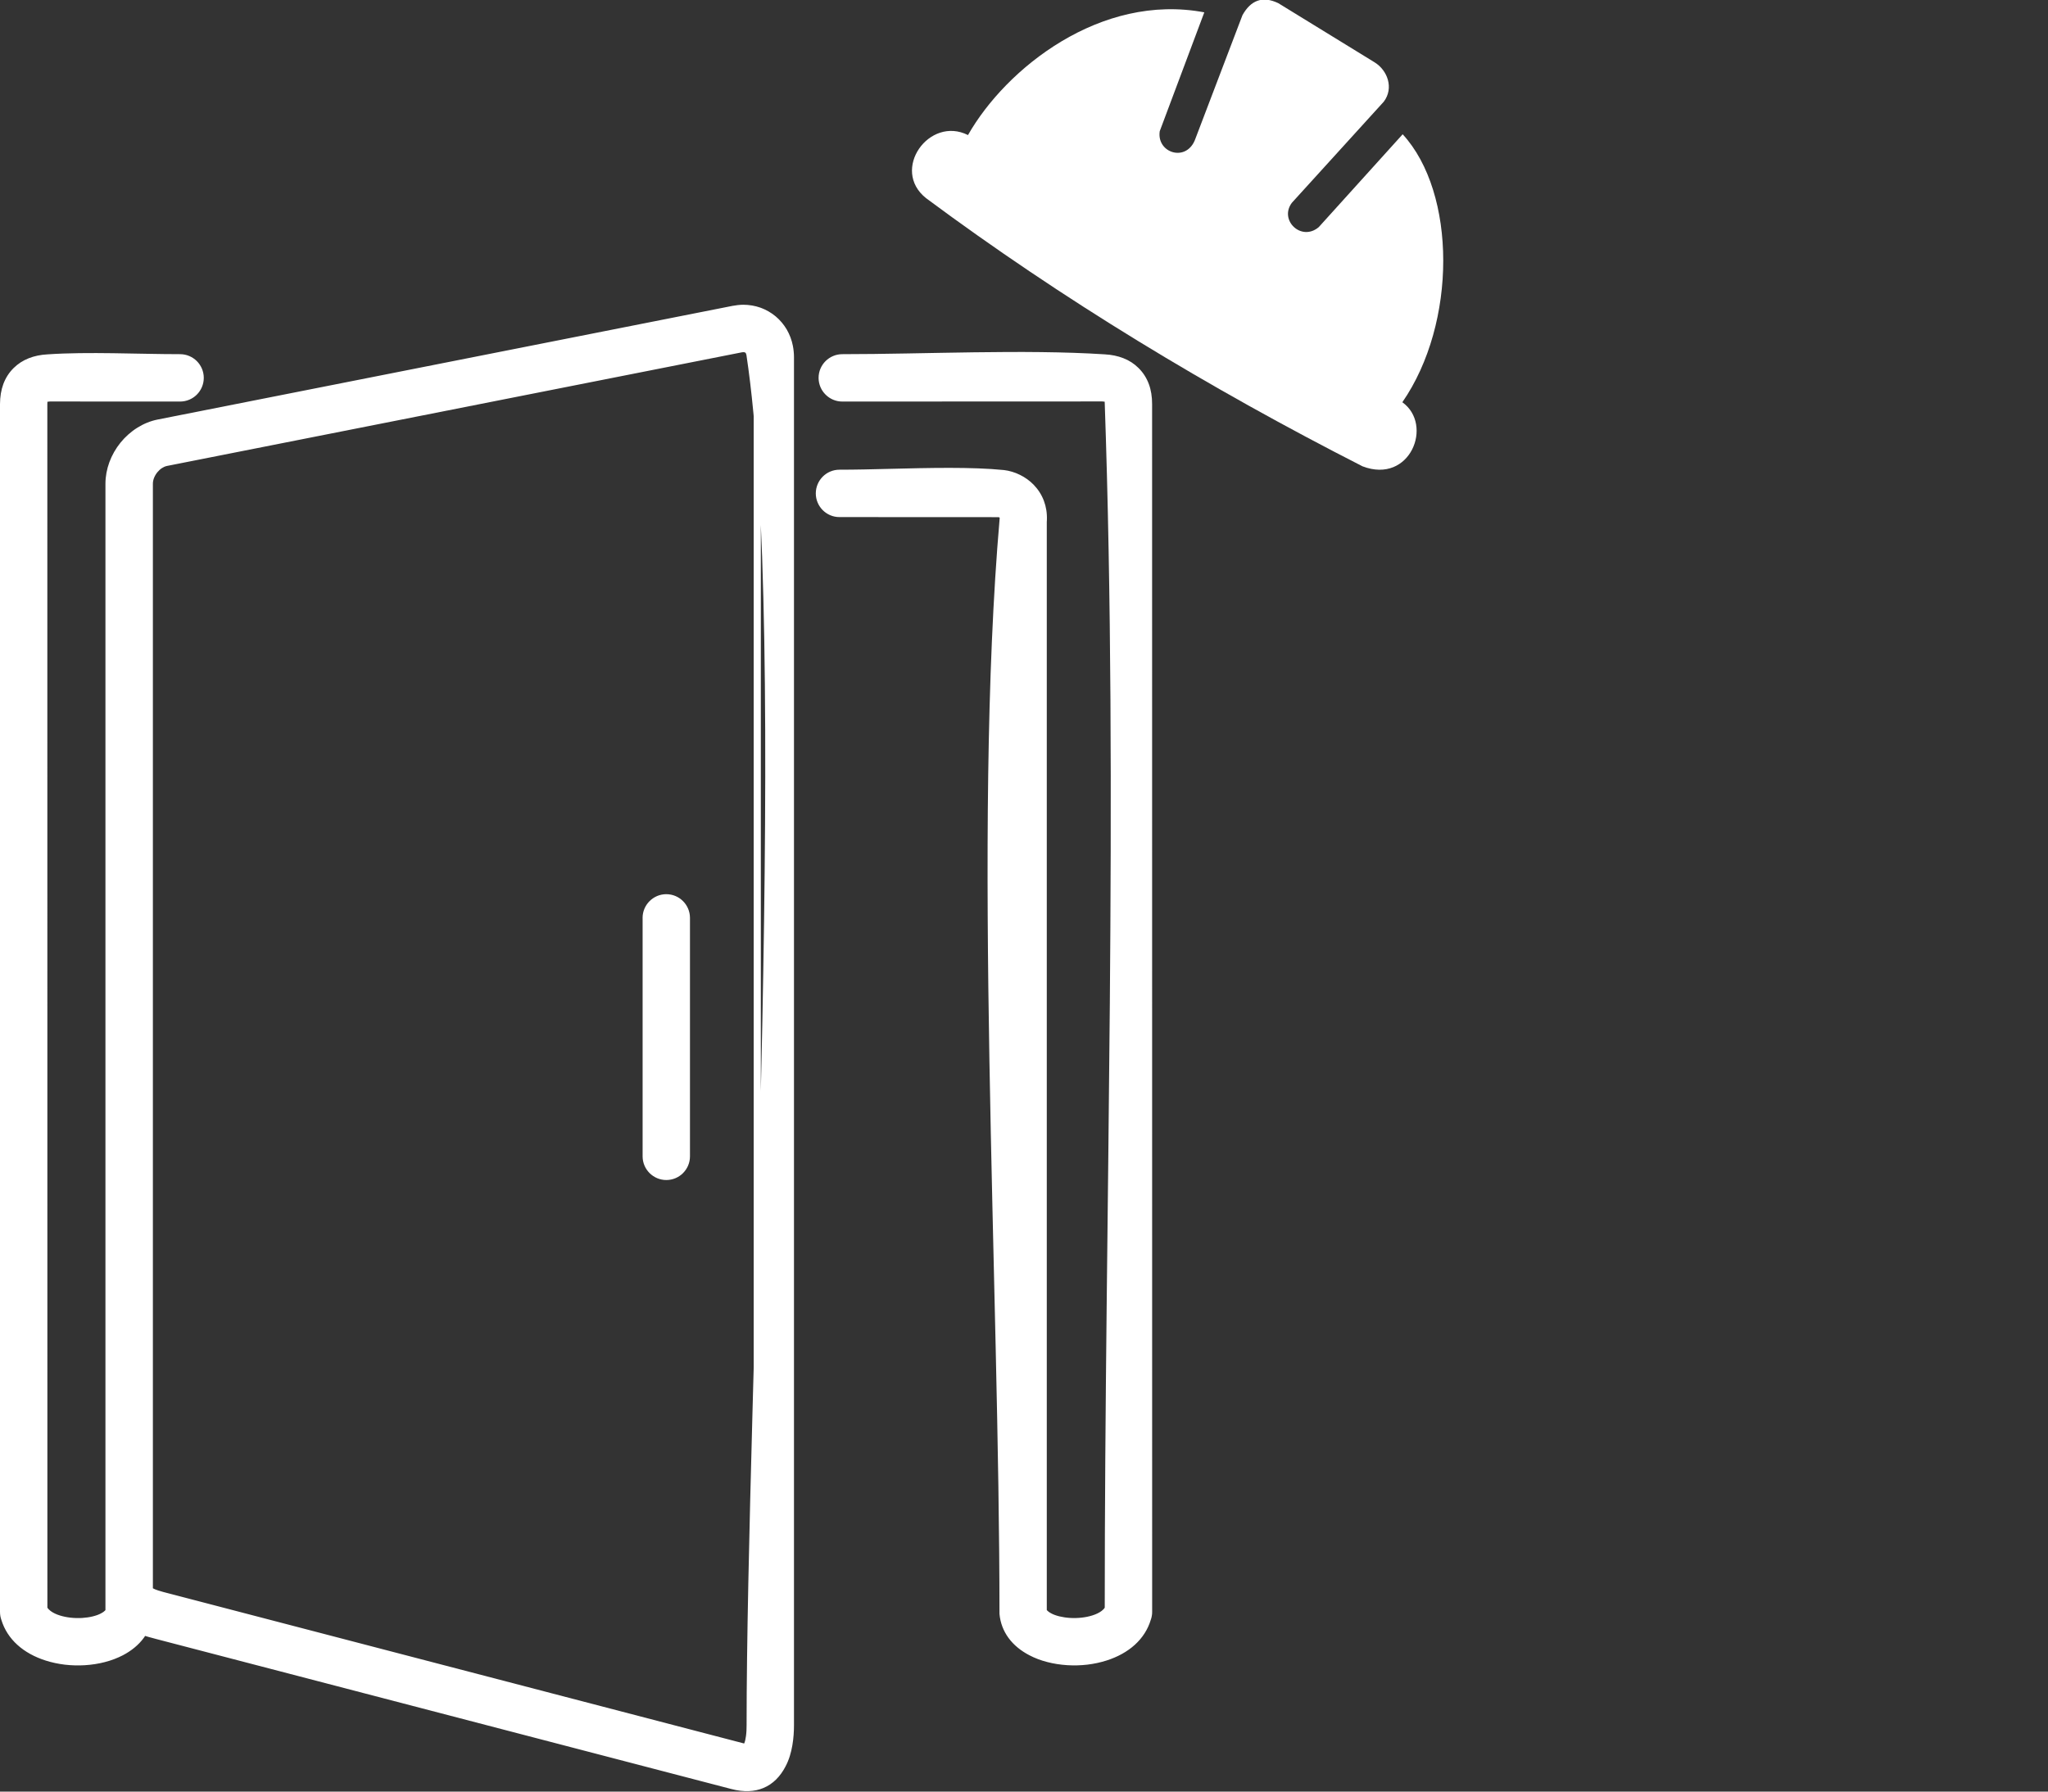
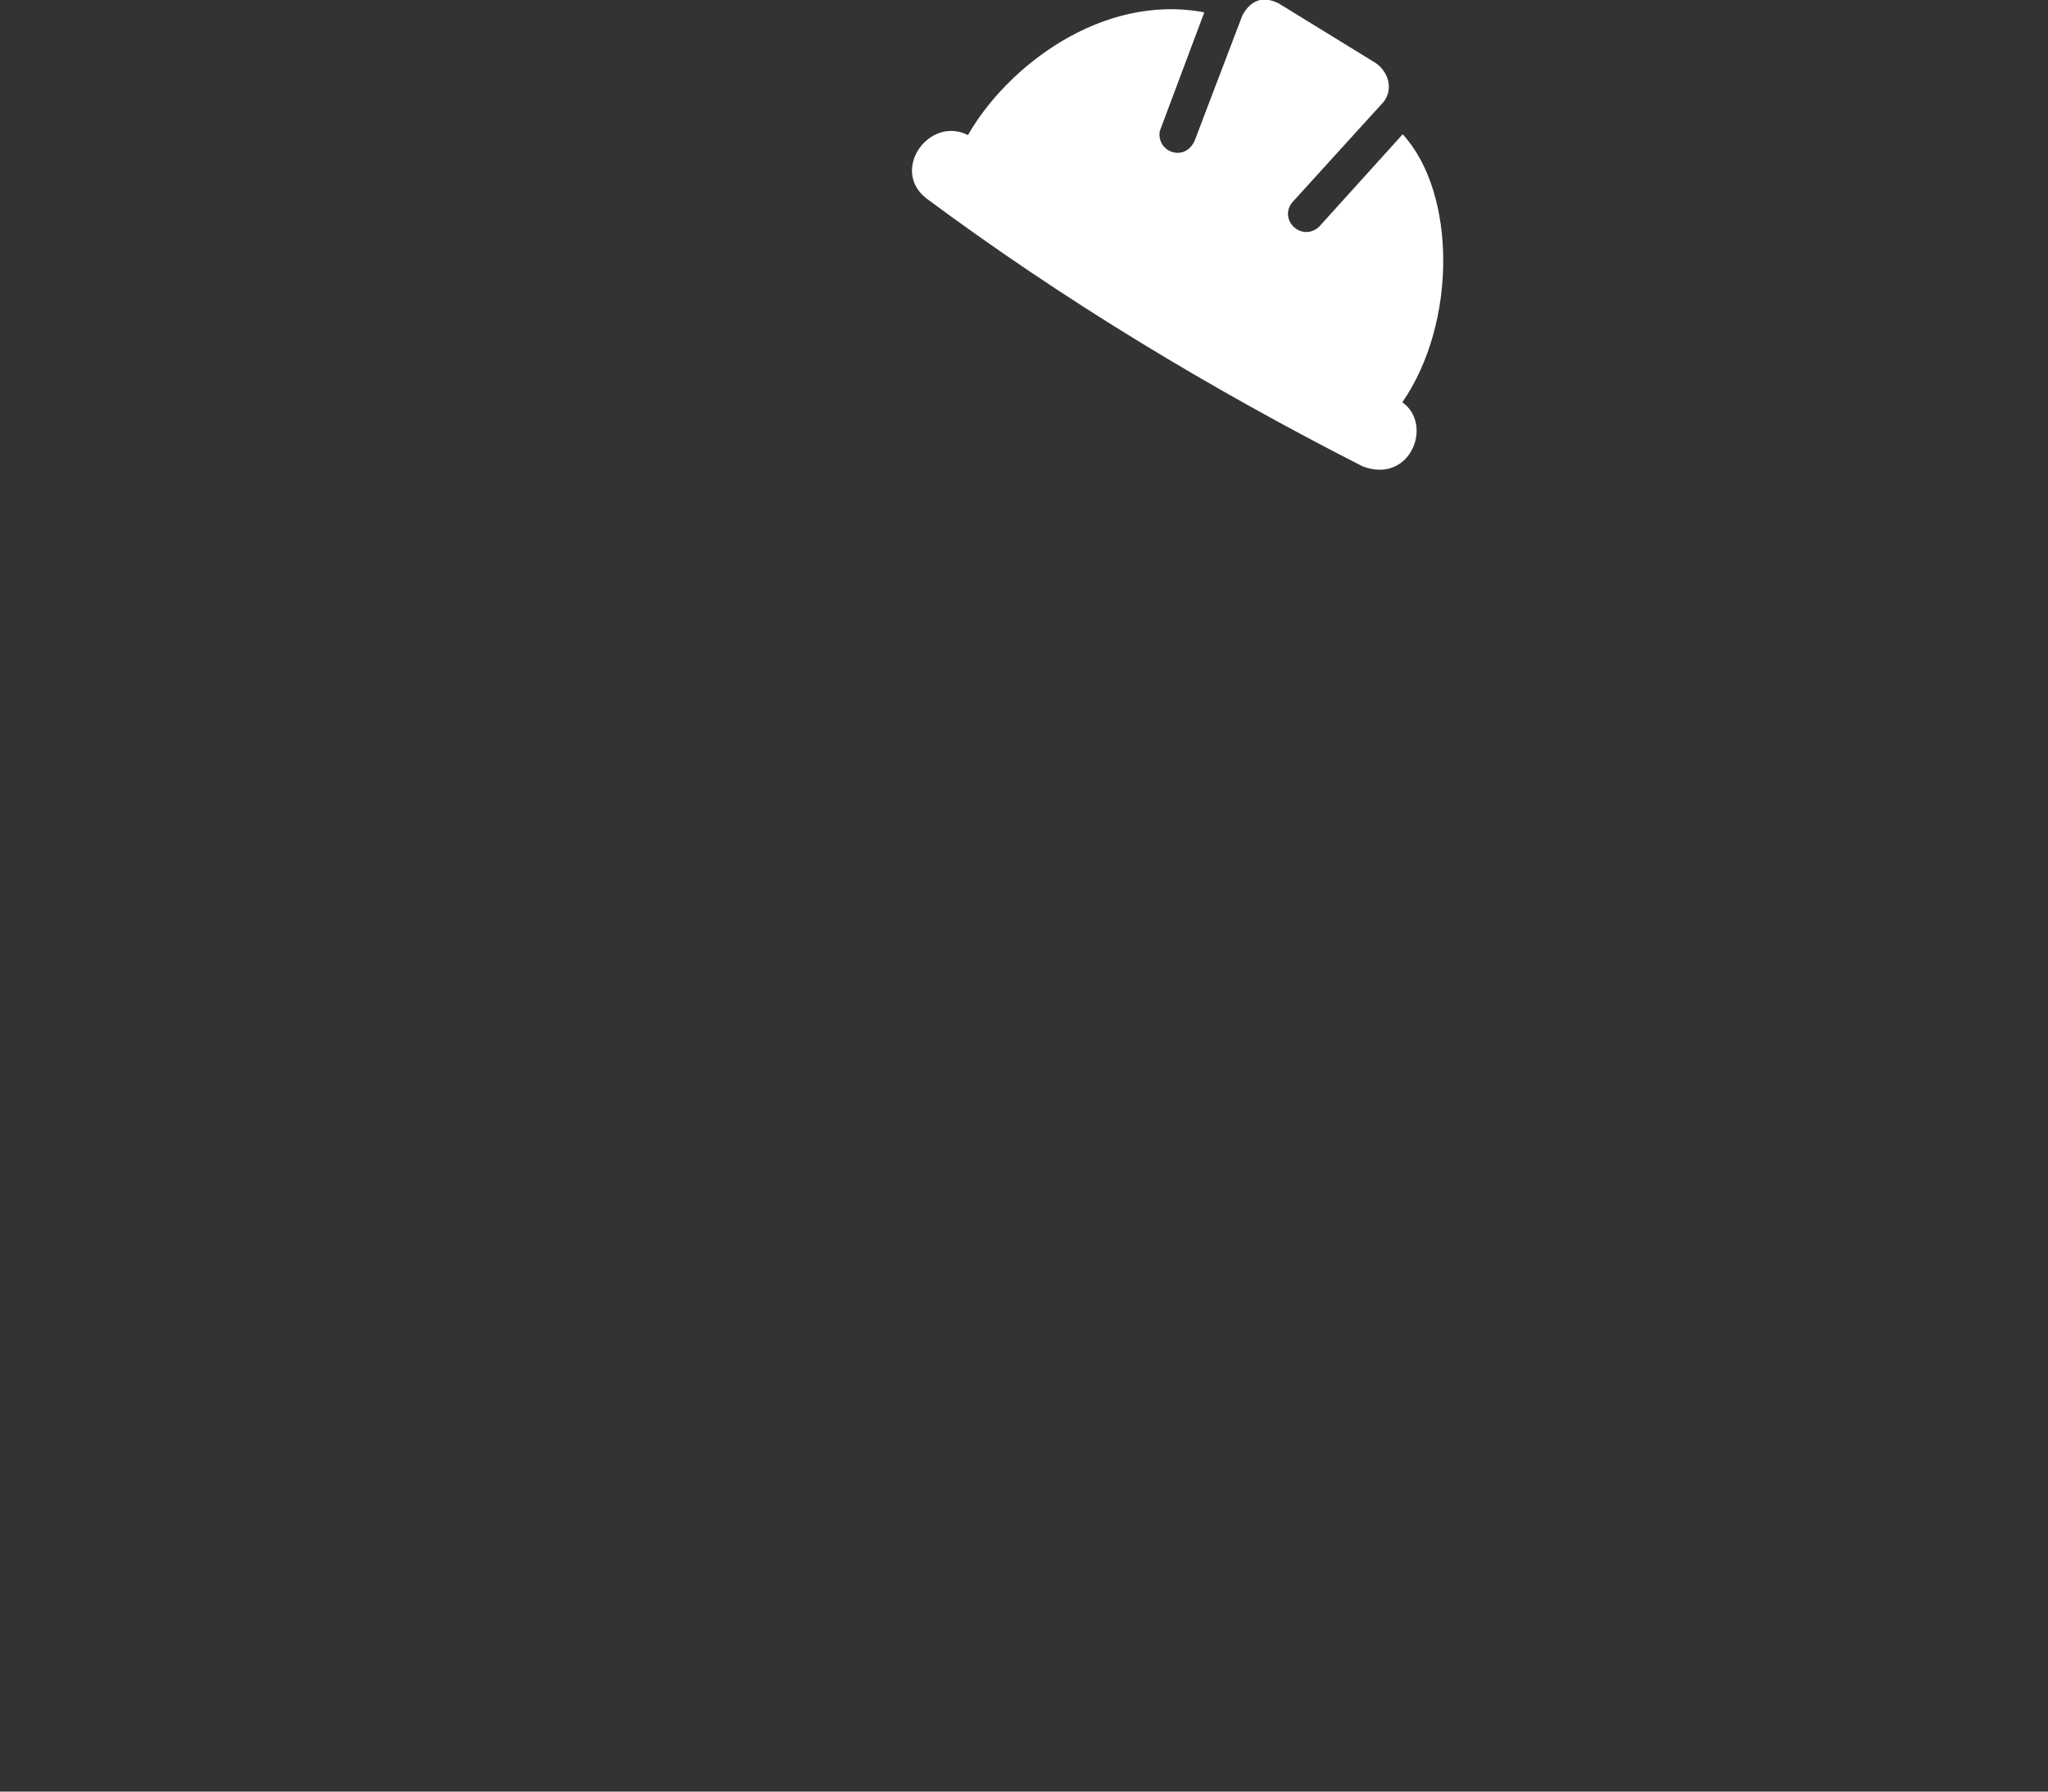
<svg xmlns="http://www.w3.org/2000/svg" version="1.1" id="Capa_1" x="0px" y="0px" width="80px" height="70px" viewBox="0 0 80 70" enable-background="new 0 0 80 70" xml:space="preserve">
  <rect x="0" y="0" width="80" height="70" fill="#333333" stroke="none" />
-   <path fill="#FFFFFF" d="M6.41,17.661l22.456-4.441l0.085-0.012l0.084-0.005c0.08,0,0.156,0.013,0.227,0.036  c0.076,0.025,0.146,0.062,0.206,0.11l0.004,0.004c0.061,0.051,0.113,0.114,0.152,0.188c0.035,0.067,0.063,0.142,0.078,0.223  l0.013,0.089l0.005,0.094v53.457c0,0.155-0.007,0.333-0.031,0.508c-0.026,0.187-0.07,0.365-0.147,0.51  c-0.06,0.112-0.155,0.2-0.304,0.238c-0.096,0.025-0.213,0.025-0.351-0.011L6.432,62.79c-0.154-0.04-0.303-0.08-0.428-0.121  c-0.144-0.047-0.272-0.101-0.372-0.167c-0.071-0.045-0.127-0.108-0.167-0.193c-0.033-0.071-0.052-0.154-0.052-0.252V18.9  c0-0.141,0.028-0.283,0.08-0.417c0.051-0.135,0.127-0.263,0.219-0.377c0.091-0.112,0.198-0.21,0.315-0.286  C6.146,17.743,6.275,17.688,6.41,17.661 M28.972,13.767L6.518,18.206c-0.064,0.014-0.129,0.042-0.189,0.081  c-0.068,0.043-0.13,0.101-0.184,0.167c-0.056,0.069-0.1,0.146-0.131,0.226c-0.027,0.072-0.042,0.147-0.042,0.22v43.157  c0.051,0.029,0.122,0.057,0.205,0.084c0.121,0.04,0.256,0.076,0.396,0.111l22.496,5.869c0.033-0.077,0.056-0.178,0.07-0.286  c0.02-0.137,0.025-0.291,0.025-0.431c0-12.905,1.645-42.605-0.007-53.536c-0.005-0.025-0.013-0.047-0.021-0.063l-0.018-0.024  l-0.028-0.015c-0.015-0.004-0.032-0.007-0.055-0.007L28.972,13.767z M28.724,12.496L6.268,16.937  c-0.214,0.042-0.42,0.127-0.608,0.245c-0.198,0.123-0.375,0.281-0.521,0.463c-0.145,0.18-0.263,0.386-0.343,0.606  c-0.076,0.207-0.119,0.428-0.119,0.649v43.157c0,0.264,0.052,0.476,0.146,0.644c0.093,0.168,0.231,0.303,0.403,0.417  c0.14,0.093,0.295,0.162,0.459,0.221c0.178,0.063,0.367,0.113,0.563,0.164l22.455,5.859c0.373,0.097,0.668,0.082,0.898-0.012  c0.258-0.105,0.45-0.318,0.591-0.586c0.106-0.2,0.173-0.434,0.212-0.666c0.042-0.239,0.055-0.481,0.055-0.693V13.947l-0.007-0.164  l-0.024-0.162c-0.033-0.169-0.094-0.326-0.175-0.465c-0.083-0.141-0.188-0.267-0.31-0.368c-0.124-0.104-0.266-0.186-0.419-0.241  c-0.15-0.053-0.315-0.082-0.488-0.082l-0.153,0.007L28.724,12.496z M6.162,16.391l22.455-4.441c0.068-0.013,0.139-0.023,0.211-0.031  c0.076-0.008,0.145-0.012,0.207-0.012c0.235,0,0.463,0.041,0.673,0.115c0.217,0.079,0.416,0.193,0.59,0.338  c0.173,0.146,0.321,0.32,0.436,0.517c0.111,0.192,0.193,0.406,0.238,0.637c0.014,0.066,0.023,0.139,0.031,0.214  c0.008,0.079,0.012,0.152,0.012,0.218v53.457c0,0.234-0.015,0.507-0.063,0.786c-0.048,0.284-0.131,0.574-0.27,0.833  c-0.197,0.377-0.479,0.682-0.873,0.842c-0.336,0.138-0.748,0.165-1.247,0.034L6.108,64.04c-0.211-0.056-0.416-0.109-0.608-0.178  c-0.207-0.073-0.403-0.161-0.582-0.281c-0.242-0.161-0.441-0.359-0.581-0.612c-0.14-0.25-0.218-0.551-0.218-0.912V18.9  c0-0.288,0.055-0.573,0.153-0.841c0.101-0.275,0.25-0.535,0.434-0.763c0.186-0.229,0.411-0.431,0.661-0.586  C5.609,16.558,5.878,16.447,6.162,16.391z M28.918,13.493L6.463,17.934c-0.203,0.04-0.394,0.17-0.535,0.346  c-0.145,0.18-0.236,0.402-0.236,0.621v43.156c0,0.112,0.036,0.177,0.093,0.214c0.151,0.102,0.422,0.175,0.715,0.25l22.455,5.861  c0.193,0.05,0.293-0.002,0.338-0.09c0.121-0.226,0.148-0.593,0.148-0.888V13.947c0-0.047-0.005-0.091-0.014-0.131  c-0.02-0.109-0.07-0.196-0.135-0.25c-0.068-0.054-0.156-0.084-0.259-0.084C28.997,13.482,28.957,13.486,28.918,13.493z   M6.215,16.664l22.455-4.441c0.124-0.024,0.247-0.037,0.365-0.037c0.415,0,0.79,0.142,1.085,0.388  c0.293,0.246,0.5,0.589,0.579,0.994c0.024,0.123,0.038,0.25,0.038,0.379v53.457c0,0.447-0.057,1.028-0.3,1.489  c-0.317,0.602-0.866,0.982-1.805,0.736L6.178,63.771c-0.408-0.106-0.786-0.209-1.105-0.421c-0.414-0.275-0.675-0.665-0.675-1.293  V18.9c0-0.521,0.201-1.03,0.524-1.43C5.248,17.066,5.706,16.765,6.215,16.664z M25.765,35.602c-0.066,0.066-0.107,0.159-0.107,0.262  v9.317c0,0.102,0.041,0.194,0.107,0.26c0.066,0.067,0.16,0.108,0.262,0.108s0.194-0.041,0.261-0.108  c0.067-0.065,0.108-0.158,0.108-0.26v-9.317c0-0.102-0.041-0.195-0.108-0.261s-0.159-0.108-0.261-0.108S25.831,35.536,25.765,35.602  z M25.101,35.864c0-0.255,0.103-0.486,0.271-0.654c0.168-0.169,0.4-0.273,0.654-0.273c0.256,0,0.488,0.104,0.655,0.272  c0.167,0.167,0.271,0.399,0.271,0.655v9.317c0,0.254-0.104,0.486-0.271,0.653c-0.167,0.168-0.398,0.271-0.654,0.271  c-0.254,0-0.486-0.104-0.653-0.271c-0.169-0.169-0.272-0.4-0.272-0.654V35.864z M25.379,35.864c0-0.358,0.29-0.648,0.647-0.648  s0.647,0.29,0.647,0.648v9.317c0,0.356-0.29,0.646-0.647,0.646s-0.647-0.29-0.647-0.646V35.864z M7.295,14.503  c-0.067-0.067-0.159-0.108-0.261-0.108H1.96l-0.068,0.004c-0.212,0.011-0.401,0.049-0.564,0.113  c-0.156,0.062-0.292,0.15-0.405,0.262c-0.12,0.119-0.211,0.26-0.271,0.425c-0.063,0.173-0.096,0.371-0.096,0.591l0.001,47.188  l0.005,0.065l0.023,0.077c0.087,0.292,0.25,0.534,0.465,0.731c0.245,0.222,0.556,0.387,0.899,0.497  c0.204,0.064,0.423,0.109,0.649,0.138c0.229,0.026,0.461,0.033,0.687,0.02c0.232-0.015,0.462-0.051,0.678-0.106  c0.208-0.055,0.406-0.128,0.581-0.22c0.257-0.134,0.472-0.306,0.623-0.513c0.136-0.186,0.223-0.405,0.245-0.657l0.002-42.626  c-0.001-0.102-0.042-0.195-0.108-0.261c-0.067-0.067-0.16-0.108-0.262-0.108c-0.102,0-0.194,0.042-0.261,0.107  c-0.066,0.066-0.107,0.159-0.107,0.262c0,9.68,1.297,34.709-0.004,42.602c-0.021,0.123-0.08,0.232-0.169,0.328  c-0.077,0.081-0.179,0.154-0.297,0.215c-0.134,0.07-0.285,0.126-0.446,0.165c-0.162,0.041-0.336,0.066-0.515,0.077  c-0.186,0.013-0.374,0.008-0.555-0.014c-0.181-0.02-0.356-0.055-0.517-0.106c-0.197-0.063-0.376-0.149-0.521-0.256  c-0.151-0.111-0.268-0.248-0.334-0.408l-0.021-0.05L1.293,15.788c0-0.097,0.007-0.182,0.023-0.25  c0.022-0.101,0.065-0.183,0.125-0.242c0.055-0.057,0.133-0.1,0.23-0.126c0.066-0.02,0.149-0.032,0.244-0.038l5.118,0.001  c0.102-0.001,0.194-0.042,0.261-0.109c0.066-0.067,0.107-0.159,0.107-0.261S7.361,14.568,7.295,14.503z M7.034,13.838  c0.255,0,0.487,0.104,0.655,0.271c0.167,0.168,0.271,0.4,0.271,0.654c0,0.256-0.104,0.487-0.271,0.655  c-0.167,0.167-0.4,0.271-0.655,0.271l-5.086-0.002l-0.095,0.01l-0.004,0.09l0.002,47.026c0.029,0.047,0.073,0.091,0.129,0.133  c0.097,0.071,0.22,0.13,0.36,0.173c0.13,0.041,0.27,0.069,0.412,0.085c0.151,0.017,0.305,0.021,0.458,0.012  c0.146-0.009,0.288-0.03,0.417-0.062c0.121-0.03,0.23-0.068,0.321-0.118c0.063-0.032,0.115-0.068,0.15-0.104l0.021-0.026V20.384  c0-0.255,0.104-0.486,0.271-0.654c0.169-0.169,0.401-0.272,0.655-0.272c0.254,0,0.486,0.103,0.654,0.271  c0.168,0.169,0.272,0.4,0.272,0.655L5.966,63.058c-0.031,0.356-0.155,0.67-0.35,0.937C5.412,64.273,5.13,64.5,4.801,64.673  c-0.214,0.111-0.451,0.201-0.698,0.265c-0.251,0.066-0.518,0.107-0.785,0.124c-0.26,0.016-0.526,0.009-0.786-0.021  c-0.254-0.031-0.508-0.084-0.751-0.162c-0.419-0.134-0.802-0.338-1.106-0.616c-0.286-0.26-0.505-0.587-0.624-0.978  c-0.016-0.047-0.029-0.096-0.038-0.145C0.005,63.086,0,63.031,0,62.979V15.791c0.001-0.291,0.044-0.552,0.129-0.783  c0.089-0.24,0.223-0.45,0.402-0.627c0.167-0.166,0.364-0.294,0.592-0.384c0.219-0.087,0.466-0.138,0.737-0.152  C3.451,13.736,5.403,13.838,7.034,13.838z M7.034,14.116c0.357,0,0.647,0.29,0.647,0.647c0,0.357-0.291,0.647-0.647,0.647  L1.931,15.41c-0.148,0.008-0.247,0.037-0.293,0.082c-0.045,0.045-0.067,0.145-0.067,0.296l0.002,47.093  c0.097,0.232,0.358,0.401,0.682,0.505c0.295,0.094,0.637,0.129,0.971,0.109c0.32-0.021,0.621-0.091,0.849-0.211  c0.176-0.092,0.298-0.208,0.321-0.341v-42.56c0-0.357,0.29-0.647,0.647-0.647c0.357,0,0.648,0.29,0.648,0.647l-0.002,42.65  c-0.056,0.632-0.451,1.096-1.016,1.393c-0.395,0.207-0.878,0.327-1.371,0.356c-0.48,0.03-0.985-0.025-1.437-0.17  c-0.731-0.233-1.333-0.696-1.548-1.412c-0.025-0.069-0.039-0.145-0.039-0.223V15.791c0-0.511,0.149-0.916,0.449-1.213  c0.28-0.279,0.665-0.431,1.15-0.457l0.082-0.005H7.034z M32.641,15.024c0.065,0.067,0.159,0.108,0.261,0.108h10.19  c0.096,0.005,0.179,0.018,0.245,0.038c0.098,0.026,0.175,0.069,0.231,0.126c0.06,0.062,0.103,0.144,0.125,0.246  c0.014,0.067,0.021,0.15,0.02,0.249l0.001,47.145l-0.022,0.052c-0.066,0.16-0.182,0.296-0.332,0.407  c-0.146,0.107-0.325,0.192-0.523,0.256c-0.161,0.053-0.337,0.088-0.517,0.107c-0.181,0.021-0.368,0.026-0.553,0.014  c-0.181-0.011-0.354-0.036-0.516-0.077c-0.162-0.039-0.313-0.094-0.445-0.164c-0.119-0.06-0.221-0.134-0.299-0.216  c-0.088-0.096-0.148-0.205-0.168-0.328c-0.875-5.298-0.422-36.102,0.001-42.689c0.008-0.195-0.022-0.372-0.081-0.528  c-0.063-0.17-0.162-0.319-0.282-0.442c-0.109-0.113-0.239-0.204-0.377-0.272c-0.144-0.071-0.3-0.117-0.452-0.135  c-1.209-0.122-2.866-0.082-4.391-0.044c-0.721,0.018-1.414,0.035-1.965,0.035c-0.102,0-0.194,0.042-0.261,0.108  c-0.067,0.066-0.108,0.159-0.108,0.261c0,0.102,0.041,0.195,0.107,0.261c0.066,0.066,0.16,0.107,0.262,0.107  c1.707,0.001,4.735-0.18,6.283,0.006c0.07,0.01,0.14,0.031,0.201,0.061c0.063,0.031,0.123,0.074,0.172,0.124  c0.055,0.056,0.098,0.125,0.125,0.208c0.023,0.067,0.035,0.145,0.031,0.228l-0.01,0.132l0.002,42.604  c0.021,0.252,0.109,0.472,0.244,0.657c0.152,0.207,0.367,0.379,0.623,0.513c0.175,0.092,0.372,0.165,0.58,0.22  c0.217,0.056,0.447,0.092,0.68,0.106c0.225,0.014,0.458,0.007,0.688-0.02c0.225-0.028,0.445-0.073,0.647-0.138  c0.344-0.11,0.655-0.275,0.9-0.497c0.214-0.197,0.379-0.44,0.465-0.731l0.021-0.077l0.006-0.065l-0.002-47.188  c0.001-0.222-0.03-0.419-0.093-0.591c-0.061-0.164-0.151-0.306-0.271-0.425c-0.111-0.111-0.248-0.199-0.404-0.261  c-0.163-0.065-0.352-0.104-0.564-0.114l-0.068-0.004H32.901c-0.102,0-0.195,0.041-0.26,0.107c-0.068,0.066-0.108,0.159-0.108,0.261  C32.533,14.866,32.573,14.958,32.641,15.024z M32.901,15.689c-0.254,0-0.485-0.104-0.652-0.271c-0.17-0.169-0.273-0.4-0.273-0.655  c0-0.254,0.104-0.486,0.271-0.653c0.169-0.168,0.4-0.272,0.654-0.272c3.229,0,7.098-0.197,10.246,0.006  c0.271,0.014,0.518,0.065,0.737,0.152c0.227,0.088,0.424,0.217,0.591,0.384c0.18,0.178,0.313,0.387,0.402,0.627  c0.086,0.231,0.128,0.493,0.127,0.784l0.002,47.187c0.001,0.053-0.004,0.107-0.014,0.159c-0.008,0.05-0.021,0.1-0.038,0.146  c-0.117,0.392-0.336,0.718-0.622,0.979c-0.305,0.278-0.687,0.482-1.106,0.616c-0.243,0.078-0.497,0.131-0.751,0.162  c-0.26,0.03-0.525,0.037-0.784,0.021c-0.268-0.017-0.535-0.058-0.786-0.124c-0.248-0.063-0.484-0.153-0.697-0.265  c-0.33-0.172-0.611-0.399-0.815-0.679c-0.194-0.268-0.319-0.579-0.351-0.937c0-12.81-1.051-30.62,0.008-42.814l-0.002-0.018  l-0.037-0.018l-6.219-0.003c-0.254,0.001-0.486-0.103-0.653-0.27c-0.169-0.169-0.272-0.401-0.272-0.655  c0-0.255,0.104-0.487,0.271-0.655s0.398-0.271,0.654-0.271c0.628,0,1.277-0.016,1.951-0.033c1.545-0.039,3.225-0.079,4.465,0.046  h0.004c0.213,0.025,0.43,0.089,0.631,0.189c0.195,0.095,0.377,0.225,0.533,0.384c0.171,0.177,0.312,0.389,0.403,0.636  c0.084,0.224,0.126,0.476,0.115,0.75l-0.004,0.067v42.513l0.021,0.026c0.034,0.036,0.085,0.071,0.147,0.104  c0.093,0.051,0.203,0.089,0.323,0.119c0.129,0.031,0.271,0.053,0.417,0.062c0.152,0.009,0.308,0.005,0.456-0.012  c0.144-0.016,0.282-0.044,0.413-0.085c0.139-0.043,0.264-0.102,0.36-0.173c0.054-0.041,0.099-0.085,0.127-0.131  c0-15.432,0.531-31.805-0.002-47.119l-0.093-0.01L32.901,15.689z M32.901,15.411c-0.357,0-0.647-0.29-0.647-0.647  c0-0.358,0.29-0.647,0.647-0.647h10.146l0.082,0.005c0.486,0.025,0.87,0.177,1.151,0.457c0.299,0.297,0.448,0.702,0.446,1.213  l0.002,47.188c0,0.078-0.015,0.153-0.04,0.223c-0.215,0.716-0.815,1.179-1.547,1.412c-0.452,0.145-0.956,0.2-1.436,0.17  c-0.493-0.029-0.978-0.149-1.37-0.356c-0.567-0.297-0.962-0.761-1.017-1.393l-0.003-42.65l0.01-0.12  c0.005-0.102-0.027-0.179-0.077-0.23c-0.056-0.057-0.134-0.093-0.213-0.104l-6.245-0.002c-0.357,0-0.647-0.291-0.647-0.647  c0-0.357,0.29-0.648,0.647-0.648c1.885,0,4.605-0.169,6.387,0.012c0.359,0.043,0.726,0.211,0.998,0.49  c0.279,0.288,0.461,0.687,0.44,1.181l-0.005,0.078v42.55c0.021,0.133,0.145,0.249,0.32,0.341c0.229,0.12,0.529,0.19,0.85,0.211  c0.334,0.02,0.675-0.016,0.971-0.109c0.323-0.104,0.586-0.272,0.682-0.505v-47.09c0.003-0.154-0.019-0.253-0.064-0.298  c-0.045-0.045-0.145-0.074-0.294-0.082L32.901,15.411z" />
  <path fill-rule="evenodd" clip-rule="evenodd" fill="#FFFFFF" d="M37.812,5.277c1.486-2.614,5.186-5.555,9.231-4.795l-1.741,4.645  c-0.129,0.861,1.069,1.237,1.397,0.283l1.835-4.818c0.319-0.571,0.772-0.768,1.398-0.469l3.763,2.312  c0.501,0.308,0.763,1.002,0.359,1.538l-3.59,3.95c-0.511,0.678,0.371,1.529,1.051,0.95l3.277-3.627  c2.105,2.292,2.125,7.379-0.013,10.47c1.227,0.877,0.306,3.216-1.555,2.504c-6.009-3.064-11.719-6.518-17.049-10.477  C34.78,6.636,36.297,4.514,37.812,5.277" />
</svg>